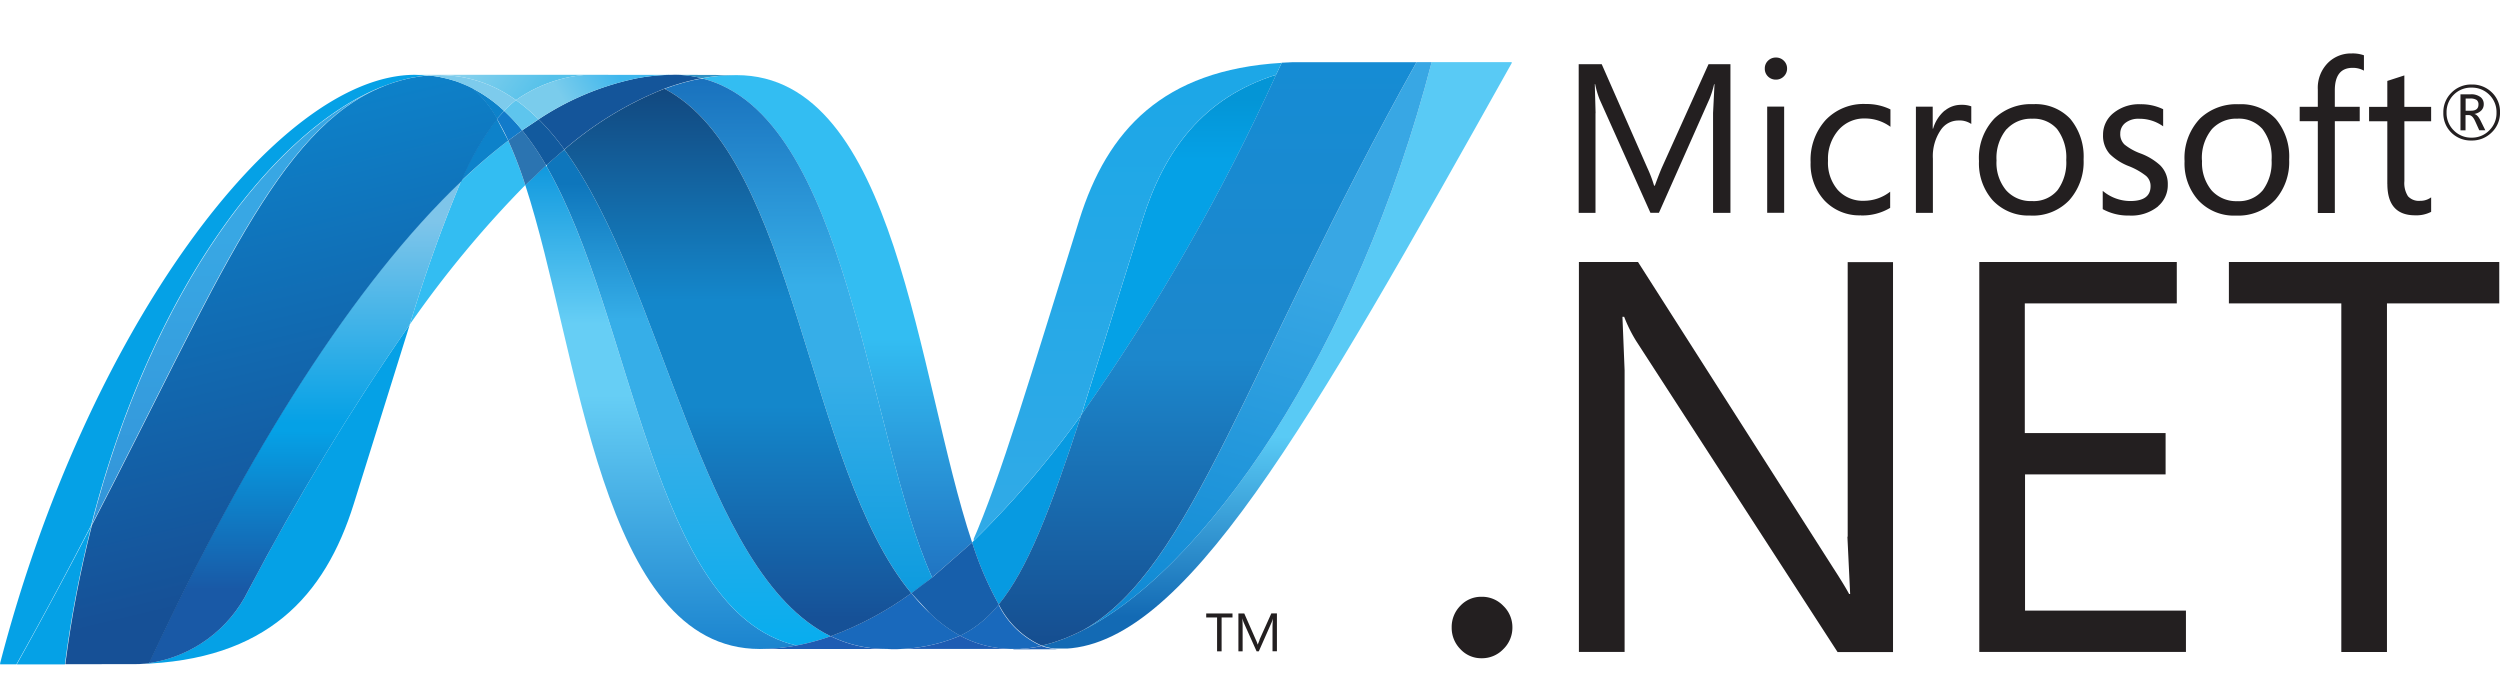
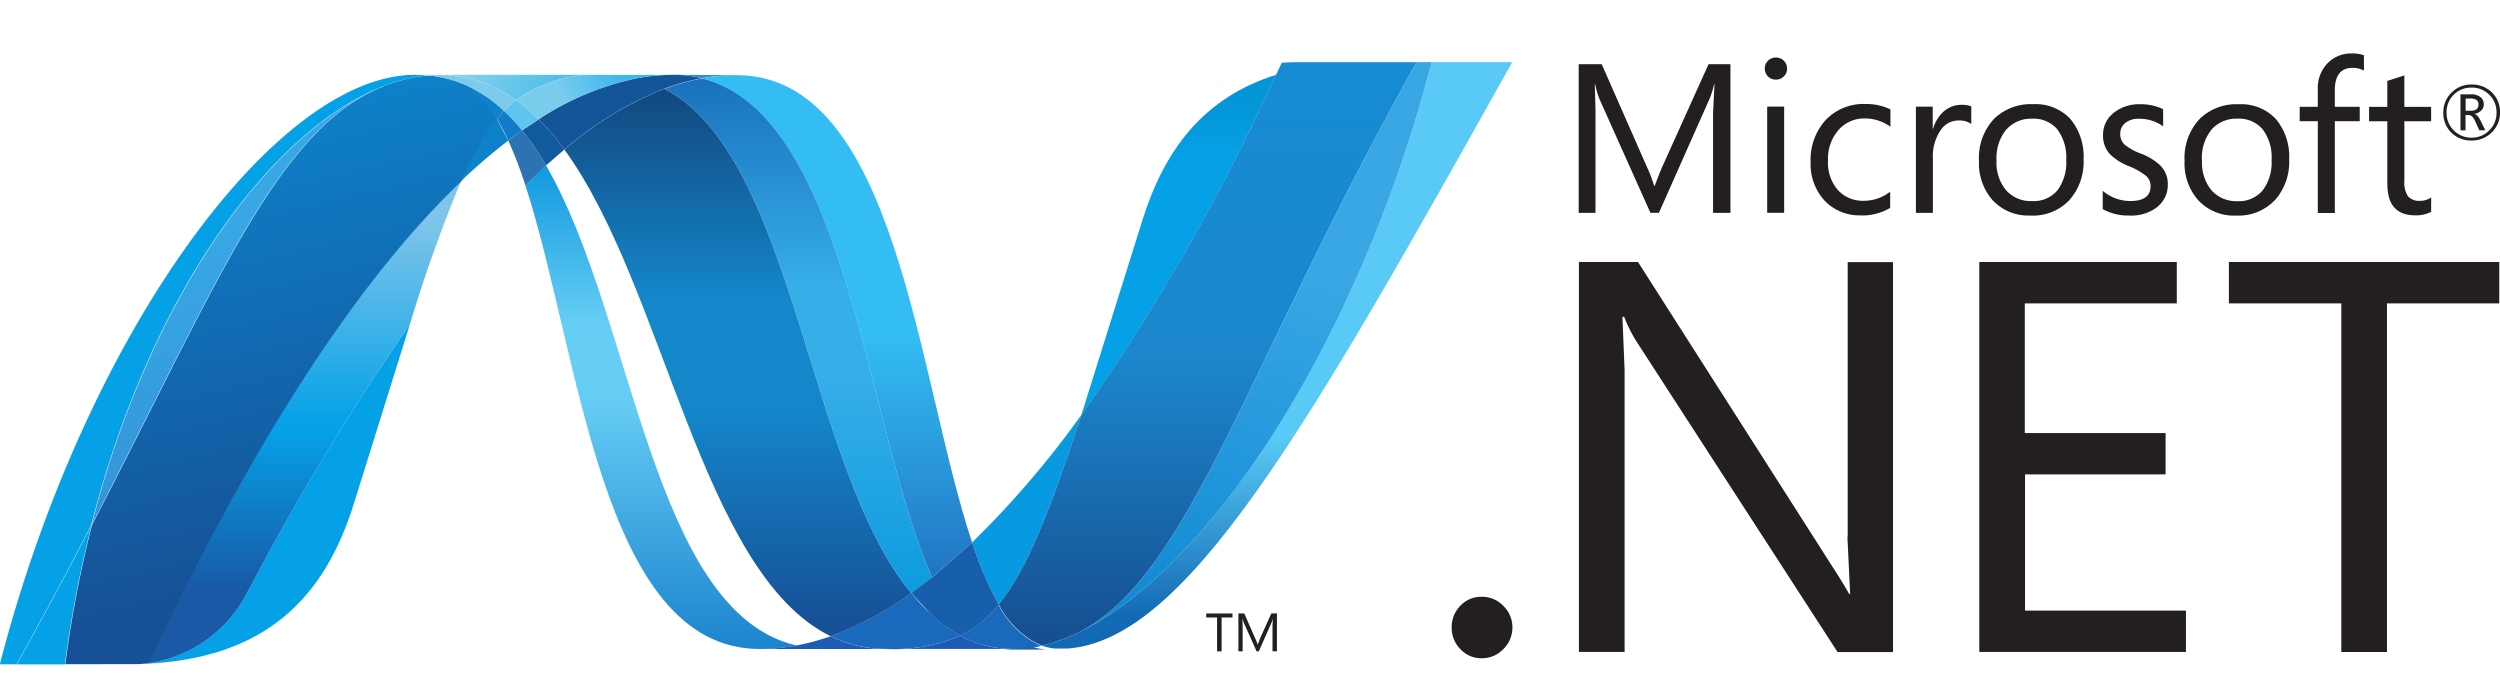
<svg xmlns="http://www.w3.org/2000/svg" viewBox="0 0 143.826 40" height="40" width="143.826">
  <defs>
    <clipPath id="clip-path">
      <path transform="translate(-92.632 224.383)" d="M92.632-223.25c3.134,9.587,4.322,26.689,13.489,26.689a11.293,11.293,0,0,0,2.111-.2c-8.334-1.943-9.323-18.859-14.408-27.619q-.609.554-1.194,1.133" id="Path_13063" />
    </clipPath>
    <clipPath id="clip-path-2">
      <path transform="translate(-92.6 224.377)" d="M108.2-196.555H92.6v-27.822h15.6Z" id="Path_13062" />
    </clipPath>
    <clipPath id="clip-path-3">
      <path transform="translate(-92.6 224.377)" d="M108.2-224.377v27.823H92.6v-27.822h15.6Z" id="Path_13061" />
    </clipPath>
    <linearGradient gradientUnits="objectBoundingBox" y2="1.296" x2="0.5" y1="-0.195" x1="0.5" id="linear-gradient">
      <stop stop-color="#0994dc" offset="0" />
      <stop stop-color="#0994dc" offset="0.11" />
      <stop stop-color="#66cef5" offset="0.35" />
      <stop stop-color="#66cef5" offset="0.45" />
      <stop stop-color="#127bca" offset="0.846" />
      <stop stop-color="#127bca" offset="1" />
    </linearGradient>
    <clipPath id="clip-path-4">
      <path transform="translate(-93.852 225.315)" d="M93.852-224.4c5.085,8.76,6.073,25.676,14.408,27.619a13.221,13.221,0,0,0,1.968-.532c-7.481-3.665-9.549-20.09-15.323-28-.35.291-.706.595-1.052.912" id="Path_13067" />
    </clipPath>
    <clipPath id="clip-path-5">
-       <path transform="translate(-93.904 225.277)" d="M110.278-196.746H93.9v-28.531h16.374Z" id="Path_13066" />
-     </clipPath>
+       </clipPath>
    <clipPath id="clip-path-6">
      <path transform="translate(-93.904 225.277)" d="M110.278-225.277v28.531H93.9v-28.531Z" id="Path_13065" />
    </clipPath>
    <linearGradient gradientUnits="objectBoundingBox" y2="1.296" x2="0.5" y1="-0.195" x1="0.5" id="linear-gradient-2">
      <stop stop-color="#0e76bc" offset="0" />
      <stop stop-color="#0e76bc" offset="0.176" />
      <stop stop-color="#36aee8" offset="0.36" />
      <stop stop-color="#36aee8" offset="0.52" />
      <stop stop-color="#00adef" offset="0.846" />
      <stop stop-color="#00adef" offset="1" />
    </linearGradient>
    <clipPath id="clip-path-7">
      <path transform="translate(-103.017 229.694)" d="M103.017-229.694h15.569v28.906H103.017v-28.906Z" id="Path_13074" />
    </clipPath>
    <clipPath id="clip-path-8">
      <path transform="translate(-103.019 229.694)" d="M103.019-200.789h15.538v-28.905H103.019Z" id="Path_13073" />
    </clipPath>
    <clipPath id="clip-path-9">
      <path transform="translate(-103.017 229.688)" d="M116.264-200.789l2.3-2.01c-3.186-9.542-4.326-26.89-13.557-26.89a10.761,10.761,0,0,0-1.991.186c8.408,2.089,9.486,20.385,13.247,28.719" id="Path_13072" />
    </clipPath>
    <clipPath id="clip-path-10">
      <path transform="translate(-103.038 229.693)" d="M103.038-229.693h15.548v28.905H103.038v-28.9Z" id="Path_13071" />
    </clipPath>
    <clipPath id="clip-path-11">
      <path transform="translate(-103.038 229.692)" d="M103.038-200.788v-28.9h15.548v28.9Z" id="Path_13070" />
    </clipPath>
    <linearGradient gradientUnits="objectBoundingBox" y2="-0.062" x2="0.5" y1="1.109" x1="0.5" id="linear-gradient-3">
      <stop stop-color="#1c63b7" offset="0" />
      <stop stop-color="#33bdf2" offset="0.5" />
      <stop stop-color="#33bdf2" offset="1" />
    </linearGradient>
    <clipPath id="clip-path-12">
      <path transform="translate(-101.335 229.707)" d="M101.335-229.707h3.63v.2h-3.63Z" id="Path_13077" />
    </clipPath>
    <clipPath id="clip-path-13">
      <path transform="translate(-101.346 229.707)" d="M101.346-229.508h3.623v-.2h-3.623Z" id="Path_13076" />
    </clipPath>
    <clipPath id="clip-path-14">
      <path transform="translate(-100.813 229.504)" d="M100.819-228.9c7.531,3.939,8.185,21.778,14.2,29.022q.6-.425,1.2-.9c-3.761-8.334-4.838-26.631-13.245-28.719a12.355,12.355,0,0,0-2.151.6" id="Path_13082" />
    </clipPath>
    <clipPath id="clip-path-15">
      <path transform="translate(-100.859 229.467)" d="M116.255-199.845h-15.4v-29.622h15.4Z" id="Path_13081" />
    </clipPath>
    <clipPath id="clip-path-16">
      <path transform="translate(-100.859 229.467)" d="M116.255-229.467v29.622h-15.4v-29.622Z" id="Path_13080" />
    </clipPath>
    <linearGradient gradientUnits="objectBoundingBox" y2="1.296" x2="0.5" y1="-0.195" x1="0.5" id="linear-gradient-4">
      <stop stop-color="#166ab8" offset="0" />
      <stop stop-color="#166ab8" offset="0.099" />
      <stop stop-color="#36aee8" offset="0.4" />
      <stop stop-color="#36aee8" offset="0.516" />
      <stop stop-color="#0798dd" offset="0.846" />
      <stop stop-color="#0798dd" offset="1" />
    </linearGradient>
    <clipPath id="clip-path-17">
      <path transform="translate(-94.928 228.89)" d="M94.928-225.391c5.775,7.908,7.842,24.339,15.323,28a19.041,19.041,0,0,0,4.637-2.476c-6.01-7.245-6.664-25.083-14.2-29.022a20.107,20.107,0,0,0-5.759,3.5" id="Path_13086" />
    </clipPath>
    <clipPath id="clip-path-18">
      <path transform="translate(-94.918 228.883)" d="M114.878-197.384H94.918v-31.5h19.96Z" id="Path_13085" />
    </clipPath>
    <clipPath id="clip-path-19">
      <path transform="translate(-94.918 228.883)" d="M114.878-228.883v31.5H94.918v-31.5Z" id="Path_13084" />
    </clipPath>
    <linearGradient gradientUnits="objectBoundingBox" y2="1.296" x2="0.5" y1="-0.195" x1="0.5" id="linear-gradient-5">
      <stop stop-color="#124379" offset="0" />
      <stop stop-color="#124379" offset="0.11" />
      <stop stop-color="#1487cb" offset="0.39" />
      <stop stop-color="#1487cb" offset="0.52" />
      <stop stop-color="#165197" offset="0.78" />
      <stop stop-color="#165197" offset="1" />
    </linearGradient>
    <clipPath id="clip-path-20">
-       <path transform="translate(-85.842 225.842)" d="M85.842-225.842h6.643v10.577H85.842Z" id="Path_13089" />
-     </clipPath>
+       </clipPath>
    <clipPath id="clip-path-21">
      <path transform="translate(-85.846 225.843)" d="M85.846-215.264h6.631v-10.579H85.846Z" id="Path_13088" />
    </clipPath>
    <clipPath id="clip-path-22">
      <path transform="translate(-122.967 230.471)" d="M122.967-230.471h27.1V-196.7h-27.1Z" id="Path_13097" />
    </clipPath>
    <clipPath id="clip-path-23">
      <path transform="translate(-122.993 230.454)" d="M122.993-196.7h27.069v-33.754H122.993V-196.7Z" id="Path_13096" />
    </clipPath>
    <clipPath id="clip-path-24">
      <path transform="translate(-122.993 230.455)" d="M145.431-230.454c-4.259,16.426-13.158,29.622-20.617,32.948a.031.031,0,0,1-.012.005q-.2.09-.4.172l-.054.02c-.038.016-.076.028-.109.043a.349.349,0,0,0-.051.02l-.187.067-.076.026c-.029.008-.054.021-.092.03s-.057.02-.089.032a.566.566,0,0,0-.079.026c-.054.016-.105.029-.16.047-.023.005-.043.014-.067.019l-.108.029c-.026.007-.047.014-.073.019s-.08.022-.117.032l-.143.03a3,3,0,0,0,1.067.188c7.074,0,14.2-12.676,26.006-33.755h-4.634Z" id="Path_13095" />
    </clipPath>
    <clipPath id="clip-path-25">
      <path transform="translate(-122.967 230.471)" d="M122.967-230.471h27.071v33.754H122.967v-33.754Z" id="Path_13094" />
    </clipPath>
    <clipPath id="clip-path-26">
      <path transform="translate(-122.967 230.471)" d="M122.967-196.716v-33.755h27.071v33.755Z" id="Path_13093" />
    </clipPath>
    <linearGradient gradientUnits="objectBoundingBox" y2="-0.03" x2="0.5" y1="0.947" x1="0.5" id="linear-gradient-6">
      <stop stop-color="#136ab4" offset="0" />
      <stop stop-color="#59caf5" offset="0.315" />
      <stop stop-color="#59caf5" offset="0.6" />
      <stop stop-color="#59caf5" offset="1" />
    </linearGradient>
    <clipPath id="clip-path-27">
      <path transform="translate(-61.745 229.708)" d="M61.745-229.707H86.384v33.918H61.745v-33.918Z" id="Path_13100" />
    </clipPath>
    <clipPath id="clip-path-28">
      <path transform="translate(-61.755 229.708)" d="M61.755-195.79H86.39v-33.919H61.755Z" id="Path_13099" />
    </clipPath>
    <clipPath id="clip-path-29">
      <path transform="translate(-67.123 229.026)" d="M67.123-203.775c7.264-14,10.705-22.855,16.778-25.251-6.262,2.451-13.31,11.7-16.778,25.251" id="Path_13106" />
    </clipPath>
    <clipPath id="clip-path-30">
      <path transform="translate(-67.114 229.008)" d="M67.114-229.008H83.893v25.253H67.114v-25.252Z" id="Path_13105" />
    </clipPath>
    <clipPath id="clip-path-31">
      <path transform="translate(-67.114 229.008)" d="M67.114-203.756v-25.251H83.893v25.251Z" id="Path_13104" />
    </clipPath>
    <linearGradient gradientUnits="objectBoundingBox" y2="-0.094" x2="0.5" y1="1.243" x1="0.5" id="linear-gradient-7">
      <stop stop-color="#318ed5" offset="0" />
      <stop stop-color="#38a7e4" offset="0.675" />
      <stop stop-color="#38a7e4" offset="1" />
    </linearGradient>
    <clipPath id="clip-path-32">
      <path transform="translate(-69.899 215.036)" d="M69.9-215.031H85.5v19.536H69.9v-19.541Z" id="Path_13113" />
    </clipPath>
    <clipPath id="clip-path-33">
      <path transform="translate(-69.905 215.036)" d="M69.9-195.495H85.5v-19.541H69.9v19.541Z" id="Path_13112" />
    </clipPath>
    <clipPath id="clip-path-34">
      <path transform="translate(-69.899 215.036)" d="M70.481-195.539l-.131.015-.026,0-.112.011-.018,0-.268.019H69.9c7.352-.206,10.712-3.887,12.378-9.225L85.5-215.036a146.011,146.011,0,0,0-9.283,15.288,7.611,7.611,0,0,1-5.735,4.2" id="Path_13111" />
    </clipPath>
    <clipPath id="clip-path-35">
      <path transform="translate(-69.904 215.03)" d="M69.9-215.03H85.5v19.541H69.9Z" id="Path_13110" />
    </clipPath>
    <clipPath id="clip-path-36">
      <path transform="translate(-69.904 215.029)" d="M69.9-195.488v-19.541H85.5v19.541Z" id="Path_13109" />
    </clipPath>
    <linearGradient gradientUnits="objectBoundingBox" y2="-0.768" x2="0.5" y1="0.912" x1="0.5" id="linear-gradient-8">
      <stop stop-color="#05a1e6" offset="0" />
      <stop stop-color="#05a1e6" offset="1" />
    </linearGradient>
    <clipPath id="clip-path-37">
      <path transform="translate(-70.494 223.46)" d="M70.494-195.724v0a7.608,7.608,0,0,0,5.735-4.2,147.106,147.106,0,0,1,9.28-15.288,85.7,85.7,0,0,1,2.95-8.248c-6.131,5.836-12.287,15.541-17.965,27.736" id="Path_13117" />
    </clipPath>
    <clipPath id="clip-path-38">
      <path transform="translate(-70.534 223.419)" d="M70.534-223.419H88.5v27.739H70.534Z" id="Path_13116" />
    </clipPath>
    <clipPath id="clip-path-39">
      <path transform="translate(-70.534 223.419)" d="M70.534-195.68v-27.739H88.5v27.739Z" id="Path_13115" />
    </clipPath>
    <linearGradient gradientUnits="objectBoundingBox" x2="0.5" y1="1" x1="0.5" id="linear-gradient-9">
      <stop stop-color="#1959a6" offset="0" />
      <stop stop-color="#1959a6" offset="0.154" />
      <stop stop-color="#05a1e6" offset="0.484" />
      <stop stop-color="#05a1e6" offset="0.5" />
      <stop stop-color="#7ec5ea" offset="0.918" />
      <stop stop-color="#7ec5ea" offset="1" />
    </linearGradient>
    <clipPath id="clip-path-40">
      <path transform="translate(-65.581 229.671)" d="M86.221-229.646a.5.5,0,0,1-.054.007.893.893,0,0,1-.1.015l-.061.007-.109.019-.048.005-.236.042a.2.2,0,0,1-.027,0l-.109.022-.058.016-.111.022-.052.012-.39.1c-.011,0-.029.008-.045.014-.038.009-.076.023-.117.036l-.053.015-.117.035a.169.169,0,0,1-.041.011l-.27.093-.13.047-.052.022a.743.743,0,0,0-.109.041.348.348,0,0,0-.038.019c-6.074,2.4-9.515,11.255-16.778,25.251a67.337,67.337,0,0,0-1.531,7.995h.39l3.62-.005h.034l.231-.005.268-.019.016,0c.038-.005.076-.008.112-.011l.027,0c.04,0,.087-.009.131-.015v0c5.677-12.2,11.834-21.9,17.965-27.736a15.328,15.328,0,0,1,2.067-3.577,6.8,6.8,0,0,0-1.413-1.758.039.039,0,0,1-.015-.01c-.028-.012-.057-.026-.086-.041l-.086-.044a.649.649,0,0,1-.084-.041.507.507,0,0,1-.1-.043c-.027-.009-.051-.022-.076-.033q-.082-.031-.161-.067l-.068-.027a1.217,1.217,0,0,1-.12-.047c-.021-.005-.042-.014-.065-.021-.058-.019-.112-.04-.165-.058-.009,0-.012,0-.015-.005-.065-.02-.128-.036-.193-.054a.244.244,0,0,0-.043-.014c-.058-.015-.109-.032-.161-.046a.229.229,0,0,1-.038-.009q-.2-.053-.4-.089a.323.323,0,0,1-.042-.009l-.175-.027a.116.116,0,0,0-.034-.008l-.208-.027a.232.232,0,0,0-.036,0c-.054-.009-.106-.013-.159-.017-.089.007-.172.015-.255.023" id="Path_13122" />
    </clipPath>
    <clipPath id="clip-path-41">
      <path transform="translate(-59.563 234.018)" d="M66.106-191.64l-6.543-37.105,29.9-5.272,6.543,37.105-29.9,5.273Z" id="Path_13121" />
    </clipPath>
    <clipPath id="clip-path-42">
      <path transform="translate(-59.563 234.018)" d="M66.106-191.64l-6.543-37.105,29.9-5.273,6.543,37.105L66.1-191.64Z" id="Path_13120" />
    </clipPath>
    <linearGradient gradientUnits="objectBoundingBox" y2="0.147" x2="0.422" y1="0.856" x1="0.567" id="linear-gradient-10">
      <stop stop-color="#165096" offset="0" />
      <stop stop-color="#165096" offset="0.104" />
      <stop stop-color="#0d82ca" offset="1" />
    </linearGradient>
    <clipPath id="clip-path-43">
      <path transform="translate(-125.328 229.711)" d="M128.841-221.343l-3.514,11.208a121.5,121.5,0,0,0,11.208-19.576c-4.194,1.319-6.432,4.333-7.694,8.367" id="Path_13126" />
    </clipPath>
    <clipPath id="clip-path-44">
      <path transform="translate(-125.349 229.716)" d="M125.349-229.716h11.208v19.575H125.349Z" id="Path_13125" />
    </clipPath>
    <clipPath id="clip-path-45">
      <path transform="translate(-125.349 229.716)" d="M125.349-210.141v-19.576h11.208v19.576Z" id="Path_13124" />
    </clipPath>
    <linearGradient gradientUnits="objectBoundingBox" y2="-0.033" x2="0.5" y1="0.77" x1="0.5" id="linear-gradient-11">
      <stop stop-color="#05a1e6" offset="0" />
      <stop stop-color="#05a1e6" offset="0.649" />
      <stop stop-color="#0495d6" offset="0.874" />
      <stop stop-color="#0495d6" offset="1" />
    </linearGradient>
    <clipPath id="clip-path-46">
      <path transform="translate(-119.079 234.107)" d="M119.079-234.107h31.89v40h-31.89Z" id="Path_13132" />
    </clipPath>
    <clipPath id="clip-path-47">
      <path transform="translate(-124.852 230.454)" d="M124.852-197.505h20.621v-32.948H124.852Z" id="Path_13131" />
    </clipPath>
    <clipPath id="clip-path-48">
      <path transform="translate(-124.854 230.454)" d="M125.439-197.785l-.585.28c7.459-3.326,16.357-16.522,20.617-32.948H144.6c-9.786,17.482-12.934,29.185-19.168,32.669" id="Path_13130" />
    </clipPath>
    <clipPath id="clip-path-49">
      <path transform="translate(-119.079 234.107)" d="M150.964-229.588l-6.256,35.476-25.629-4.519,6.256-35.476,25.629,4.519Z" id="Path_13129" />
    </clipPath>
    <linearGradient gradientUnits="objectBoundingBox" y2="0.96" x2="0.398" y1="0.054" x1="0.599" id="linear-gradient-12">
      <stop stop-color="#38a7e4" offset="0" />
      <stop stop-color="#38a7e4" offset="0.357" />
      <stop stop-color="#0e88d3" offset="0.962" />
      <stop stop-color="#0e88d3" offset="1" />
    </linearGradient>
    <clipPath id="clip-path-51">
      <path transform="translate(-120.47 230.454)" d="M141.779-230.454h-3.628c-.122,0-.242,0-.361,0l-.341,0h-.008l-.688.033-.326.686a121.662,121.662,0,0,1-11.208,19.576c-1.8,5.549-3.126,8.917-4.748,10.9a5.085,5.085,0,0,0,2.461,2.369.587.587,0,0,1,.074-.018.026.026,0,0,1,.016,0,.509.509,0,0,1,.052-.011,1.093,1.093,0,0,0,.12-.032l.073-.019.108-.027a.344.344,0,0,1,.067-.02c.056-.018.106-.03.16-.047a.411.411,0,0,1,.079-.026c.03-.011.061-.02.089-.033a.8.8,0,0,0,.092-.029.5.5,0,0,0,.076-.029c.062-.022.124-.041.189-.065a.365.365,0,0,1,.051-.018.97.97,0,0,0,.109-.046.457.457,0,0,1,.054-.018q.2-.082.4-.172l.012-.005c.194-.086.389-.18.583-.28,6.236-3.483,9.383-15.186,19.17-32.669h-2.734Z" id="Path_13142" />
    </clipPath>
    <clipPath id="clip-path-52">
      <path transform="translate(-120.457 230.456)" d="M144.5-196.882h-24.04v-33.574H144.5Z" id="Path_13141" />
    </clipPath>
    <clipPath id="clip-path-53">
      <path transform="translate(-120.457 230.45)" d="M144.5-230.45v33.574h-24.04V-230.45Z" id="Path_13140" />
    </clipPath>
    <linearGradient gradientUnits="objectBoundingBox" y2="1.019" x2="0.5" y1="-0.003" x1="0.5" id="linear-gradient-13">
      <stop stop-color="#168cd4" offset="0" />
      <stop stop-color="#1c87cc" offset="0.5" />
      <stop stop-color="#154b8d" offset="1" />
    </linearGradient>
    <clipPath id="clip-path-54">
      <path transform="translate(-85.626 233.71)" d="M85.626-233.71h16.342v9.87H85.626Z" id="Path_13154" />
    </clipPath>
    <clipPath id="clip-path-55">
      <path transform="translate(-86.162 229.707)" d="M86.162-226.515h14.857v-3.192H86.162Z" id="Path_13153" />
    </clipPath>
    <clipPath id="clip-path-56">
      <path transform="translate(-86.163 229.707)" d="M86.915-229.669l.591-.025a7.534,7.534,0,0,1,4.45,1.44,8.068,8.068,0,0,1,5.309-1.453h-11.1c.255,0,.506.014.752.038" id="Path_13148" />
    </clipPath>
    <clipPath id="clip-path-57">
      <path transform="translate(-85.626 233.71)" d="M87.77-233.71l9.988,4.142-2.144,5.17-9.988-4.143Z" id="Path_13147" />
    </clipPath>
    <clipPath id="clip-path-58">
      <path transform="translate(-85.626 233.71)" d="M87.77-233.71l9.988,4.143-2.144,5.17-9.988-4.143Z" id="Path_13146" />
    </clipPath>
    <linearGradient gradientUnits="objectBoundingBox" y2="0.608" x2="0.846" y1="0.257" x1="0.195" id="linear-gradient-14">
      <stop stop-color="#97d6ee" offset="0" />
      <stop stop-color="#55c1ea" offset="0.703" />
      <stop stop-color="#55c1ea" offset="1" />
    </linearGradient>
    <clipPath id="clip-path-59">
      <path transform="translate(-92.085 229.707)" d="M97.394-229.707a8.065,8.065,0,0,0-5.309,1.453,10.178,10.178,0,0,1,1.3,1.107,16.137,16.137,0,0,1,5.639-2.358,11.405,11.405,0,0,1,2.112-.2H97.394Z" id="Path_13152" />
    </clipPath>
    <clipPath id="clip-path-60">
      <path transform="translate(-91.105 233.204)" d="M91.1-229.363,99.58-233.2l2.507,5.529-8.475,3.841Z" id="Path_13151" />
    </clipPath>
    <clipPath id="clip-path-61">
      <path transform="translate(-91.105 233.205)" d="M91.1-229.363l8.475-3.842,2.506,5.529-8.475,3.842Z" id="Path_13150" />
    </clipPath>
    <linearGradient gradientUnits="objectBoundingBox" y2="0.318" x2="0.713" y1="0.619" x1="0.145" id="linear-gradient-15">
      <stop stop-color="#7accec" offset="0" />
      <stop stop-color="#7accec" offset="0.335" />
      <stop stop-color="#3fb7ed" offset="0.841" />
      <stop stop-color="#3fb7ed" offset="1" />
    </linearGradient>
    <clipPath id="clip-path-62">
      <path transform="translate(-118.918 230.42)" d="M118.918-230.42H136.8v27.591H118.918Z" id="Path_13160" />
    </clipPath>
    <clipPath id="clip-path-63">
-       <path transform="translate(-118.919 230.411)" d="M118.919-202.828h17.794v-27.583H118.919Z" id="Path_13159" />
-     </clipPath>
+       </clipPath>
    <clipPath id="clip-path-64">
      <path transform="translate(-118.913 230.411)" d="M125.184-210.147l3.517-11.211c1.26-4.035,3.495-7.05,7.692-8.367l.322-.686c-6.845.409-10.036,3.89-11.645,9.041-2.813,9-4.517,14.827-6.157,18.542a54.748,54.748,0,0,0,6.272-7.319" id="Path_13158" />
    </clipPath>
    <clipPath id="clip-path-65">
      <path transform="translate(-118.994 230.42)" d="M136.8-202.837h-17.8V-230.42h17.8Z" id="Path_13157" />
    </clipPath>
    <clipPath id="clip-path-66">
      <path transform="translate(-118.994 230.419)" d="M136.8-230.419v27.582h-17.8v-27.582Z" id="Path_13156" />
    </clipPath>
    <linearGradient gradientUnits="objectBoundingBox" y2="1.28" x2="0.5" y1="0.064" x1="0.5" id="linear-gradient-16">
      <stop stop-color="#1da7e7" offset="0" />
      <stop stop-color="#37abe7" offset="1" />
    </linearGradient>
  </defs>
  <g transform="translate(-61.745 212.341)" id="dotnet-ar21">
    <g transform="translate(91.965 -203.739)" id="Group_12532">
      <g clip-path="url(#clip-path)" transform="translate(0 0.912)" id="Group_12528">
        <g clip-path="url(#clip-path-2)" transform="translate(-0.031 0.006)" id="Group_12527">
          <g clip-path="url(#clip-path-3)" transform="translate(0 -0.001)" id="Group_12526">
            <path fill="url(#linear-gradient)" transform="translate(-92.6 224.377)" d="M108.2-196.555H92.6v-27.822h15.6Z" id="Path_13060" />
          </g>
        </g>
      </g>
      <g clip-path="url(#clip-path-4)" transform="translate(1.194)" id="Group_12531">
        <g clip-path="url(#clip-path-5)" transform="translate(0.051 0.037)" id="Group_12530">
          <g clip-path="url(#clip-path-6)" id="Group_12529">
-             <path fill="url(#linear-gradient-2)" transform="translate(-93.904 225.277)" d="M110.278-196.746H93.9v-28.531h16.374Z" id="Path_13064" />
-           </g>
+             </g>
        </g>
      </g>
    </g>
    <path fill="#14559a" transform="translate(-0.684 -0.095)" d="M101.17-207.941a11.243,11.243,0,0,0-2.112.2,16.151,16.151,0,0,0-5.639,2.357,13.876,13.876,0,0,1,1.476,1.738,20.137,20.137,0,0,1,5.764-3.5,12.933,12.933,0,0,1,2.15-.6,6.625,6.625,0,0,0-1.64-.2" id="Path_13068" />
    <g transform="translate(102.125 -208.023)" id="Group_12538">
      <g clip-path="url(#clip-path-7)" transform="translate(0)" id="Group_12537">
        <g clip-path="url(#clip-path-8)" transform="translate(0.002)" id="Group_12536">
          <g clip-path="url(#clip-path-9)" transform="translate(-0.002 0.005)" id="Group_12535">
            <g clip-path="url(#clip-path-10)" transform="translate(0.021 -0.004)" id="Group_12534">
              <g clip-path="url(#clip-path-11)" transform="translate(0 0.001)" id="Group_12533">
                <path fill="url(#linear-gradient-3)" transform="translate(-103.038 229.692)" d="M103.038-229.693h15.548v28.905H103.038v-28.9Z" id="Path_13069" />
              </g>
            </g>
          </g>
        </g>
      </g>
    </g>
    <g transform="translate(100.48 -208.036)" id="Group_12541">
      <g clip-path="url(#clip-path-12)" transform="translate(0 0)" id="Group_12540">
        <g clip-path="url(#clip-path-13)" transform="translate(0.011)" id="Group_12539">
          <path fill="#3092c4" transform="translate(-101.346 229.707)" d="M102.98-229.508a6.636,6.636,0,0,0-1.64-.2l3.63.013a10.761,10.761,0,0,0-1.991.186" id="Path_13075" />
        </g>
      </g>
    </g>
    <path fill="#1969bc" transform="translate(-1.055 -0.753)" d="M116.266-176.337a13.055,13.055,0,0,1-1.04-1.13,19.026,19.026,0,0,1-4.637,2.476,7.148,7.148,0,0,0,1.728.589,7.233,7.233,0,0,0,1.478.146,9.683,9.683,0,0,0,4.249-.761,8.1,8.1,0,0,1-1.773-1.324" id="Path_13078" />
    <g transform="translate(94.211 -207.837)" id="Group_12548">
      <g clip-path="url(#clip-path-14)" transform="translate(5.759 0)" id="Group_12544">
        <g clip-path="url(#clip-path-15)" transform="translate(0.045 0.035)" id="Group_12543">
          <g clip-path="url(#clip-path-16)" id="Group_12542">
            <path fill="url(#linear-gradient-4)" transform="translate(-100.859 229.467)" d="M116.255-199.845h-15.4v-29.622h15.4Z" id="Path_13079" />
          </g>
        </g>
      </g>
      <g clip-path="url(#clip-path-17)" transform="translate(0 0.6)" id="Group_12547">
        <g clip-path="url(#clip-path-18)" transform="translate(-0.009 0.007)" id="Group_12546">
          <g clip-path="url(#clip-path-19)" transform="translate(0 0.001)" id="Group_12545">
            <path fill="url(#linear-gradient-5)" transform="translate(-94.918 228.883)" d="M114.878-197.384H94.918v-31.5h19.96Z" id="Path_13083" />
          </g>
        </g>
      </g>
    </g>
    <g transform="translate(85.321 -204.254)" id="Group_12551">
      <g clip-path="url(#clip-path-20)" transform="translate(0 0)" id="Group_12550">
        <g clip-path="url(#clip-path-21)" transform="translate(0.004 -0.001)" id="Group_12549">
          <path fill="#33bdf2" transform="translate(-85.846 225.843)" d="M88.79-223.511a85.93,85.93,0,0,0-2.948,8.248,61.489,61.489,0,0,1,6.643-8.018,24.3,24.3,0,0,0-.98-2.56A32.053,32.053,0,0,0,88.79-223.5" id="Path_13087" />
        </g>
      </g>
    </g>
    <path fill="#2b74b1" transform="translate(-0.645 -0.165)" d="M92.431-204.678l-.8.59a23.928,23.928,0,0,1,.98,2.564l1.2-1.133a15.721,15.721,0,0,0-1.373-2.017" id="Path_13090" />
    <path fill="#125a9e" transform="translate(-0.663 -0.151)" d="M93.4-205.325l-.949.632a16,16,0,0,1,1.373,2.017l1.052-.912a14.053,14.053,0,0,0-1.476-1.738" id="Path_13091" />
    <g transform="translate(121.645 -208.784)" id="Group_12557">
      <g clip-path="url(#clip-path-22)" transform="translate(0 0)" id="Group_12556">
        <g clip-path="url(#clip-path-23)" transform="translate(0.025 0.017)" id="Group_12555">
          <g clip-path="url(#clip-path-24)" transform="translate(0 -0.001)" id="Group_12554">
            <g clip-path="url(#clip-path-25)" transform="translate(-0.026 -0.016)" id="Group_12553">
              <g clip-path="url(#clip-path-26)" transform="translate(0.001)" id="Group_12552">
                <path fill="url(#linear-gradient-6)" transform="translate(-122.967 230.471)" d="M122.967-230.471h27.071v33.754H122.967v-33.754Z" id="Path_13092" />
              </g>
            </g>
          </g>
        </g>
      </g>
    </g>
    <g transform="translate(61.745 -208.037)" id="Group_12560">
      <g clip-path="url(#clip-path-27)" transform="translate(0 0)" id="Group_12559">
        <g clip-path="url(#clip-path-28)" transform="translate(0.009 -0.001)" id="Group_12558">
          <path fill="#05a1e6" transform="translate(-61.754 229.708)" d="M83.785-229.041a.026.026,0,0,1,.013-.007l.016-.006.124-.048a.154.154,0,0,0,.022-.008l.028-.013.125-.043.272-.1a.138.138,0,0,0,.041-.011l.117-.035c.018-.007.037-.01.053-.016l.117-.034.045-.014.39-.1.052-.014.113-.022.056-.016.109-.022a.173.173,0,0,0,.027,0l.236-.042a.315.315,0,0,1,.048-.006l.108-.019.062-.007.1-.015a.373.373,0,0,0,.058-.007l.255-.023-.752-.038c-7.967,0-18.94,14.779-23.885,33.918l.953,0c1.584-2.821,3-5.49,4.3-8,3.463-13.556,10.515-22.8,16.778-25.251" id="Path_13098" />
        </g>
      </g>
    </g>
    <g transform="translate(88.265 -207.31)" id="Group_12561">
      <path fill="#0d82ca" transform="translate(-88.851 207.159)" d="M88.855-201.772a32.644,32.644,0,0,1,2.715-2.33l-.652-1.249a15.324,15.324,0,0,0-2.067,3.579" id="Path_13101" />
      <path fill="#0d82ca" transform="translate(-88.863 207.199)" d="M89.521-207.147a6.749,6.749,0,0,1,1.412,1.756l.411-.461a7.972,7.972,0,0,0-1.925-1.347l.086.041a.04.04,0,0,0,.015.011" id="Path_13102" />
    </g>
    <g clip-path="url(#clip-path-29)" transform="translate(67.007 -207.369)" id="Group_12564">
      <g clip-path="url(#clip-path-30)" transform="translate(-0.009 0.017)" id="Group_12563">
        <g clip-path="url(#clip-path-31)" transform="translate(0 0.001)" id="Group_12562">
          <path fill="url(#linear-gradient-7)" transform="translate(-67.114 229.008)" d="M67.114-229.008H83.893v25.253H67.114v-25.252Z" id="Path_13103" />
        </g>
      </g>
    </g>
    <path fill="#127bca" transform="translate(-0.631 -0.141)" d="M91.378-205.822l-.411.461a14.064,14.064,0,0,1,.652,1.249l.8-.59a10.442,10.442,0,0,0-1.043-1.119" id="Path_13107" />
    <g transform="translate(69.723 -201.924)" id="Group_12574">
      <g transform="translate(0 8.242)" id="Group_12570">
        <g clip-path="url(#clip-path-32)" id="Group_12569">
          <g clip-path="url(#clip-path-33)" transform="translate(0.005)" id="Group_12568">
            <g clip-path="url(#clip-path-34)" transform="translate(-0.005 0.001)" id="Group_12567">
              <g clip-path="url(#clip-path-35)" transform="translate(0.005 0.006)" id="Group_12566">
                <g clip-path="url(#clip-path-36)" transform="translate(-0.001 0.001)" id="Group_12565">
                  <path fill="url(#linear-gradient-8)" transform="translate(-69.904 215.029)" d="M69.9-215.03H85.5v19.541H69.9Z" id="Path_13108" />
                </g>
              </g>
            </g>
          </g>
        </g>
      </g>
      <g clip-path="url(#clip-path-37)" transform="translate(0.582)" id="Group_12573">
        <g clip-path="url(#clip-path-38)" transform="translate(0.039 0.04)" id="Group_12572">
          <g clip-path="url(#clip-path-39)" id="Group_12571">
            <path fill="url(#linear-gradient-9)" transform="translate(-70.534 223.419)" d="M70.534-223.419H88.5v27.739H70.534Z" id="Path_13114" />
          </g>
        </g>
      </g>
    </g>
    <path fill="#05a1e6" transform="translate(-0.021 -0.667)" d="M67.029-181.451c-1.3,2.506-2.722,5.175-4.3,8H65.5a67.692,67.692,0,0,1,1.532-7.995" id="Path_13118" />
    <g transform="translate(65.499 -212.341)" id="Group_12587">
      <g clip-path="url(#clip-path-40)" transform="translate(0 4.341)" id="Group_12577">
        <g clip-path="url(#clip-path-41)" transform="translate(-5.889 -4.253)" id="Group_12576">
          <g clip-path="url(#clip-path-42)" transform="translate(0 -0.001)" id="Group_12575">
            <path fill="url(#linear-gradient-10)" transform="translate(-59.563 234.018)" d="M66.106-191.64l-6.543-37.105,29.9-5.272,6.543,37.105-29.9,5.273Z" id="Path_13119" />
          </g>
        </g>
      </g>
      <g clip-path="url(#clip-path-43)" transform="translate(58.456 4.301)" id="Group_12580">
        <g clip-path="url(#clip-path-44)" transform="translate(0.021 -0.004)" id="Group_12579">
          <g clip-path="url(#clip-path-45)" transform="translate(0 -0.001)" id="Group_12578">
            <path fill="url(#linear-gradient-11)" transform="translate(-125.349 229.716)" d="M125.349-229.716h11.208v19.575H125.349Z" id="Path_13123" />
          </g>
        </g>
      </g>
      <g transform="translate(52.343 0)" id="Group_12586">
        <g clip-path="url(#clip-path-46)" id="Group_12585">
          <g clip-path="url(#clip-path-47)" transform="translate(5.648 3.575)" id="Group_12584">
            <g clip-path="url(#clip-path-48)" transform="translate(0.003)" id="Group_12583">
              <g clip-path="url(#clip-path-49)" transform="translate(-5.651 -3.575)" id="Group_12582">
                <g clip-path="url(#clip-path-49)" id="Group_12581">
                  <path fill="url(#linear-gradient-12)" transform="translate(-119.079 234.107)" d="M150.964-229.588l-6.256,35.476-25.629-4.519,6.256-35.476,25.629,4.519Z" id="Path_13127" />
                </g>
              </g>
            </g>
          </g>
        </g>
      </g>
    </g>
    <path fill="#079ae1" transform="translate(-1.234 -0.527)" d="M120.436-177.039c1.623-1.982,2.946-5.349,4.749-10.9a54.227,54.227,0,0,1-6.273,7.322.1.1,0,0,1-.007.018,19.214,19.214,0,0,0,1.532,3.558" id="Path_13133" />
    <path fill="#1969bc" transform="translate(-1.219 -0.768)" d="M120.421-176.8a6.609,6.609,0,0,1-1.788,1.567L118.2-175a6.3,6.3,0,0,0,2.275.717h.006l.372.033h.023l.174.009h.024l.184,0,.2,0,.061,0,.139,0,.069-.009.13-.009c.007,0,.011,0,.015,0l.05,0,.145-.015.013,0,.043-.007.156-.023a.362.362,0,0,0,.046-.007l.175-.029h.01a.056.056,0,0,1,.016,0l.349-.074a5.052,5.052,0,0,1-2.462-2.367" id="Path_13134" />
    <g transform="translate(105.455 -175.765)" id="Group_12588">
      <path fill="#1e5cb3" transform="translate(-106.419 174.958)" d="M106.419-174.2a11.29,11.29,0,0,0,2.111-.2,13.326,13.326,0,0,0,1.969-.532,7.206,7.206,0,0,0,1.728.59,7.356,7.356,0,0,0,1.478.145h-7.286Z" id="Path_13135" />
      <path fill="#1e5cb3" transform="translate(-106.58 174.958)" d="M113.861-174.2a9.643,9.643,0,0,0,4.249-.761,6.272,6.272,0,0,0,2.275.717h.006l.372.033h.023l.174.009h.024l.184,0h-7.312Z" id="Path_13136" />
    </g>
-     <path fill="#1d60b5" transform="translate(-1.287 -0.82)" d="M121.335-174.185l.2,0,.061,0,.139,0,.068-.009.13-.009a.029.029,0,0,0,.015,0c.017,0,.033,0,.052,0l.143-.015.013,0,.043-.007.156-.023a.2.2,0,0,0,.046-.007l.175-.029h.009a.1.1,0,0,1,.017,0l.349-.074a3.042,3.042,0,0,0,1.067.187l-2.688.007Z" id="Path_13137" />
+     <path fill="#1d60b5" transform="translate(-1.287 -0.82)" d="M121.335-174.185a.029.029,0,0,0,.015,0c.017,0,.033,0,.052,0l.143-.015.013,0,.043-.007.156-.023a.2.2,0,0,0,.046-.007l.175-.029h.009a.1.1,0,0,1,.017,0l.349-.074a3.042,3.042,0,0,0,1.067.187l-2.688.007Z" id="Path_13137" />
    <path fill="#175fab" transform="translate(-1.157 -0.689)" d="M118.831-180.434s0-.007,0-.01l-2.3,2.015-1.2.9,1.04,1.13a8.02,8.02,0,0,0,1.773,1.324l.432-.233a6.61,6.61,0,0,0,1.788-1.567,19.314,19.314,0,0,1-1.532-3.558" id="Path_13138" />
    <g transform="translate(85.11 -211.952)" id="Group_12607">
      <g clip-path="url(#clip-path-51)" transform="translate(34.092 3.186)" id="Group_12591">
        <g clip-path="url(#clip-path-52)" transform="translate(-0.013 -0.002)" id="Group_12590">
          <g clip-path="url(#clip-path-53)" transform="translate(0 0.005)" id="Group_12589">
            <path fill="url(#linear-gradient-13)" transform="translate(-120.457 230.45)" d="M144.5-196.882h-24.04v-33.574H144.5Z" id="Path_13139" />
          </g>
        </g>
      </g>
      <g id="Group_12600">
        <g clip-path="url(#clip-path-54)" id="Group_12599">
          <g clip-path="url(#clip-path-55)" transform="translate(0.524 3.916)" id="Group_12598">
            <path fill="#7dcbec" transform="translate(-86.178 229.707)" d="M86.932-229.669l.046.005a.841.841,0,0,1,.113.013.229.229,0,0,1,.036,0l.208.027c.012,0,.023,0,.034.007l.175.029a.205.205,0,0,0,.043.009l.4.089.037.009.163.046a.226.226,0,0,1,.043.014l.193.054s.005,0,.013.005l.163.058.065.022.12.054a.577.577,0,0,1,.068.023l.16.067.078.034.1.041c.027.015.058.028.085.041l.086.043a7.949,7.949,0,0,1,1.925,1.347,6.36,6.36,0,0,1,.682-.62,7.519,7.519,0,0,0-4.45-1.44q-.3,0-.591.025" id="Path_13143" />
            <path fill="#5ec5ed" transform="translate(-86.274 229.675)" d="M91.388-227.6a10.287,10.287,0,0,1,1.032,1.119l.949-.632a10.179,10.179,0,0,0-1.3-1.107,6.4,6.4,0,0,0-.682.62" id="Path_13144" />
            <g clip-path="url(#clip-path-56)" transform="translate(0.001)" id="Group_12594">
              <g clip-path="url(#clip-path-57)" transform="translate(-0.525 -3.916)" id="Group_12593">
                <g clip-path="url(#clip-path-58)" id="Group_12592">
                  <path fill="url(#linear-gradient-14)" transform="translate(-85.626 233.71)" d="M87.77-233.71l9.988,4.142-2.144,5.17-9.988-4.143Z" id="Path_13145" />
                </g>
              </g>
            </g>
            <g clip-path="url(#clip-path-59)" transform="translate(5.795)" id="Group_12597">
              <g clip-path="url(#clip-path-60)" transform="translate(-0.959 -3.422)" id="Group_12596">
                <g clip-path="url(#clip-path-61)" transform="translate(0 -0.001)" id="Group_12595">
                  <path fill="url(#linear-gradient-15)" transform="translate(-91.105 233.205)" d="M91.1-229.363,99.58-233.2l2.507,5.529-8.475,3.841Z" id="Path_13149" />
                </g>
              </g>
            </g>
          </g>
        </g>
      </g>
      <g transform="translate(32.573 3.219)" id="Group_12606">
        <g clip-path="url(#clip-path-62)" id="Group_12605">
          <g clip-path="url(#clip-path-63)" transform="translate(0.001 0.008)" id="Group_12604">
            <g clip-path="url(#clip-path-64)" transform="translate(-0.006)" id="Group_12603">
              <g clip-path="url(#clip-path-65)" transform="translate(0.08 -0.008)" id="Group_12602">
                <g clip-path="url(#clip-path-66)" transform="translate(0 0.001)" id="Group_12601">
                  <path fill="url(#linear-gradient-16)" transform="translate(-118.994 230.419)" d="M136.8-202.837h-17.8V-230.42h17.8Z" id="Path_13155" />
                </g>
              </g>
            </g>
          </g>
        </g>
      </g>
    </g>
    <path fill="#231f20" transform="translate(-1.532 -0.068)" d="M135.744-175.465l-.106.268h-.01a1.441,1.441,0,0,0-.1-.263l-.668-1.521h-.337v2.18h.243v-1.46l-.011-.427h.005a1.3,1.3,0,0,0,.066.226l.745,1.662h.124l.742-1.675a1.341,1.341,0,0,0,.068-.217h0l-.02.423v1.465h.254v-2.18h-.322l-.682,1.516Zm-3.076-1.284h.628v1.949h.261v-1.949h.626v-.232h-1.512v.232Zm15.844-1.191a1.63,1.63,0,0,0-1.219.516,1.732,1.732,0,0,0-.5,1.252,1.737,1.737,0,0,0,.5,1.243,1.623,1.623,0,0,0,1.219.525,1.691,1.691,0,0,0,1.252-.525,1.713,1.713,0,0,0,.522-1.243,1.7,1.7,0,0,0-.522-1.245,1.682,1.682,0,0,0-1.252-.523M191.5-194.82h6.474v20.055H200.6V-194.82h6.461V-197.2H191.506v2.377Zm-11.735,9.84h8.1v-2.377h-8.1v-7.462h8.744V-197.2H177.146v22.432h11.889v-2.377h-9.257v-7.838ZM169.559-181.4l.158,3.3h-.061c-.156-.3-.461-.8-.913-1.5l-11.231-17.6h-3.4v22.432h2.629v-16.2l-.125-3.08h.1a8.171,8.171,0,0,0,.7,1.408l11.577,17.88h3.19v-22.432h-2.608v15.8Zm31.064-20.286q0,1.8,1.6,1.8a1.846,1.846,0,0,0,.919-.2v-.834a1.037,1.037,0,0,1-.632.2.846.846,0,0,1-.7-.262,1.4,1.4,0,0,1-.208-.869v-3.446h1.539v-.829H201.6v-1.808l-.98.317v1.491h-1.049v.829h1.049v3.614Zm-4,1.667h.978V-205.3h1.432v-.829H197.6v-.941c0-.863.34-1.3,1.025-1.3a1.312,1.312,0,0,1,.65.161v-.883a1.929,1.929,0,0,0-.708-.106,1.877,1.877,0,0,0-1.32.5,2.03,2.03,0,0,0-.625,1.579v.991h-1.043v.829h1.043v5.281Zm-6.668-3.021a2.6,2.6,0,0,1,.576-1.806,1.9,1.9,0,0,1,1.463-.6,1.8,1.8,0,0,1,1.438.59,2.667,2.667,0,0,1,.53,1.79,2.681,2.681,0,0,1-.5,1.731A1.782,1.782,0,0,1,192-200.7a1.908,1.908,0,0,1-1.488-.618,2.485,2.485,0,0,1-.55-1.715m4.185,2.284a3.3,3.3,0,0,0,.826-2.347,3.363,3.363,0,0,0-.768-2.334,2.738,2.738,0,0,0-2.13-.846,3.04,3.04,0,0,0-2.219.811,3.288,3.288,0,0,0-.9,2.464,3.18,3.18,0,0,0,.788,2.248,2.8,2.8,0,0,0,2.184.882,2.889,2.889,0,0,0,2.218-.882m-6.717.346a1.586,1.586,0,0,0,.562-1.244,1.5,1.5,0,0,0-.449-1.121,3.473,3.473,0,0,0-1.127-.676,3.238,3.238,0,0,1-.913-.509.816.816,0,0,1-.245-.63.761.761,0,0,1,.294-.616,1.2,1.2,0,0,1,.782-.237,2.322,2.322,0,0,1,1.391.435v-.985a2.894,2.894,0,0,0-1.306-.286,2.324,2.324,0,0,0-1.552.506,1.583,1.583,0,0,0-.6,1.26,1.566,1.566,0,0,0,.389,1.1,3.229,3.229,0,0,0,1.087.693,3.873,3.873,0,0,1,1,.565.766.766,0,0,1,.258.59q0,.853-1.163.854a2.463,2.463,0,0,1-1.589-.585v1.052a3.023,3.023,0,0,0,1.521.368,2.437,2.437,0,0,0,1.675-.537m-8.719-4.433a1.887,1.887,0,0,1,1.46-.6,1.79,1.79,0,0,1,1.434.59,2.7,2.7,0,0,1,.53,1.79,2.681,2.681,0,0,1-.5,1.731,1.779,1.779,0,0,1-1.472.626,1.891,1.891,0,0,1-1.485-.618,2.469,2.469,0,0,1-.554-1.715,2.6,2.6,0,0,1,.578-1.806m1.388,4.974a2.883,2.883,0,0,0,2.217-.882,3.309,3.309,0,0,0,.826-2.347,3.386,3.386,0,0,0-.765-2.334,2.745,2.745,0,0,0-2.136-.846,3.038,3.038,0,0,0-2.217.811,3.28,3.28,0,0,0-.9,2.464,3.2,3.2,0,0,0,.782,2.248,2.8,2.8,0,0,0,2.183.882m-4.941-6.034a2.139,2.139,0,0,0-.662,1.033h-.024v-1.26H173.5v6.111h.977v-3.116a2.673,2.673,0,0,1,.461-1.665,1.222,1.222,0,0,1,1-.535,1.213,1.213,0,0,1,.748.2v-1.014a1.583,1.583,0,0,0-.586-.087,1.459,1.459,0,0,0-.936.334m-4.818,6.029a3.1,3.1,0,0,0,1.673-.435v-.93a2.46,2.46,0,0,1-1.5.522,1.946,1.946,0,0,1-1.511-.62,2.4,2.4,0,0,1-.565-1.688,2.525,2.525,0,0,1,.615-1.776,1.956,1.956,0,0,1,1.521-.651,2.472,2.472,0,0,1,1.456.478v-1a3.124,3.124,0,0,0-1.413-.31,3.005,3.005,0,0,0-2.317.924,3.409,3.409,0,0,0-.863,2.426,3.1,3.1,0,0,0,.782,2.184,2.753,2.753,0,0,0,2.12.871m-5.4-.147h.976v-6.111h-.976Zm.5-7.661a.623.623,0,0,0,.456-.186.615.615,0,0,0,.188-.453.608.608,0,0,0-.188-.45.626.626,0,0,0-.456-.182.624.624,0,0,0-.451.182.6.6,0,0,0-.186.45.611.611,0,0,0,.186.46.629.629,0,0,0,.451.179m-10.372,1.927-.046-1.669h.022a4.9,4.9,0,0,0,.255.878l2.924,6.526h.489l2.918-6.574a5.5,5.5,0,0,0,.256-.826h.023l-.083,1.658v5.746h1v-8.555h-1.26l-2.68,5.941c-.1.23-.239.581-.41,1.049h-.042a7.585,7.585,0,0,0-.389-1.024l-2.625-5.966H154.1v8.555h.967v-5.734Zm49.366-1.054a1.392,1.392,0,0,1,1.03-.413,1.4,1.4,0,0,1,1.018.409,1.387,1.387,0,0,1,.416,1.026,1.381,1.381,0,0,1-.419,1.028,1.385,1.385,0,0,1-1.015.415,1.389,1.389,0,0,1-1.017-.41,1.392,1.392,0,0,1-.422-1.033,1.4,1.4,0,0,1,.409-1.023m1.023,2.631a1.6,1.6,0,0,0,1.165-.466,1.554,1.554,0,0,0,.478-1.152,1.531,1.531,0,0,0-.476-1.156,1.6,1.6,0,0,0-1.149-.448,1.584,1.584,0,0,0-1.167.469,1.565,1.565,0,0,0-.469,1.15,1.545,1.545,0,0,0,.461,1.15,1.594,1.594,0,0,0,1.162.453m-.341-2.416h.258a.657.657,0,0,1,.381.087.316.316,0,0,1,.1.259c0,.237-.142.355-.428.355h-.31v-.705Zm0,.953h.19c.134,0,.261.123.369.374l.226.5h.348l-.272-.551c-.113-.228-.228-.355-.348-.382v-.009a.73.73,0,0,0,.391-.2.5.5,0,0,0,.139-.362.5.5,0,0,0-.169-.391.864.864,0,0,0-.588-.174h-.582v2.071h.291v-.869Z" id="Path_13161" />
  </g>
</svg>